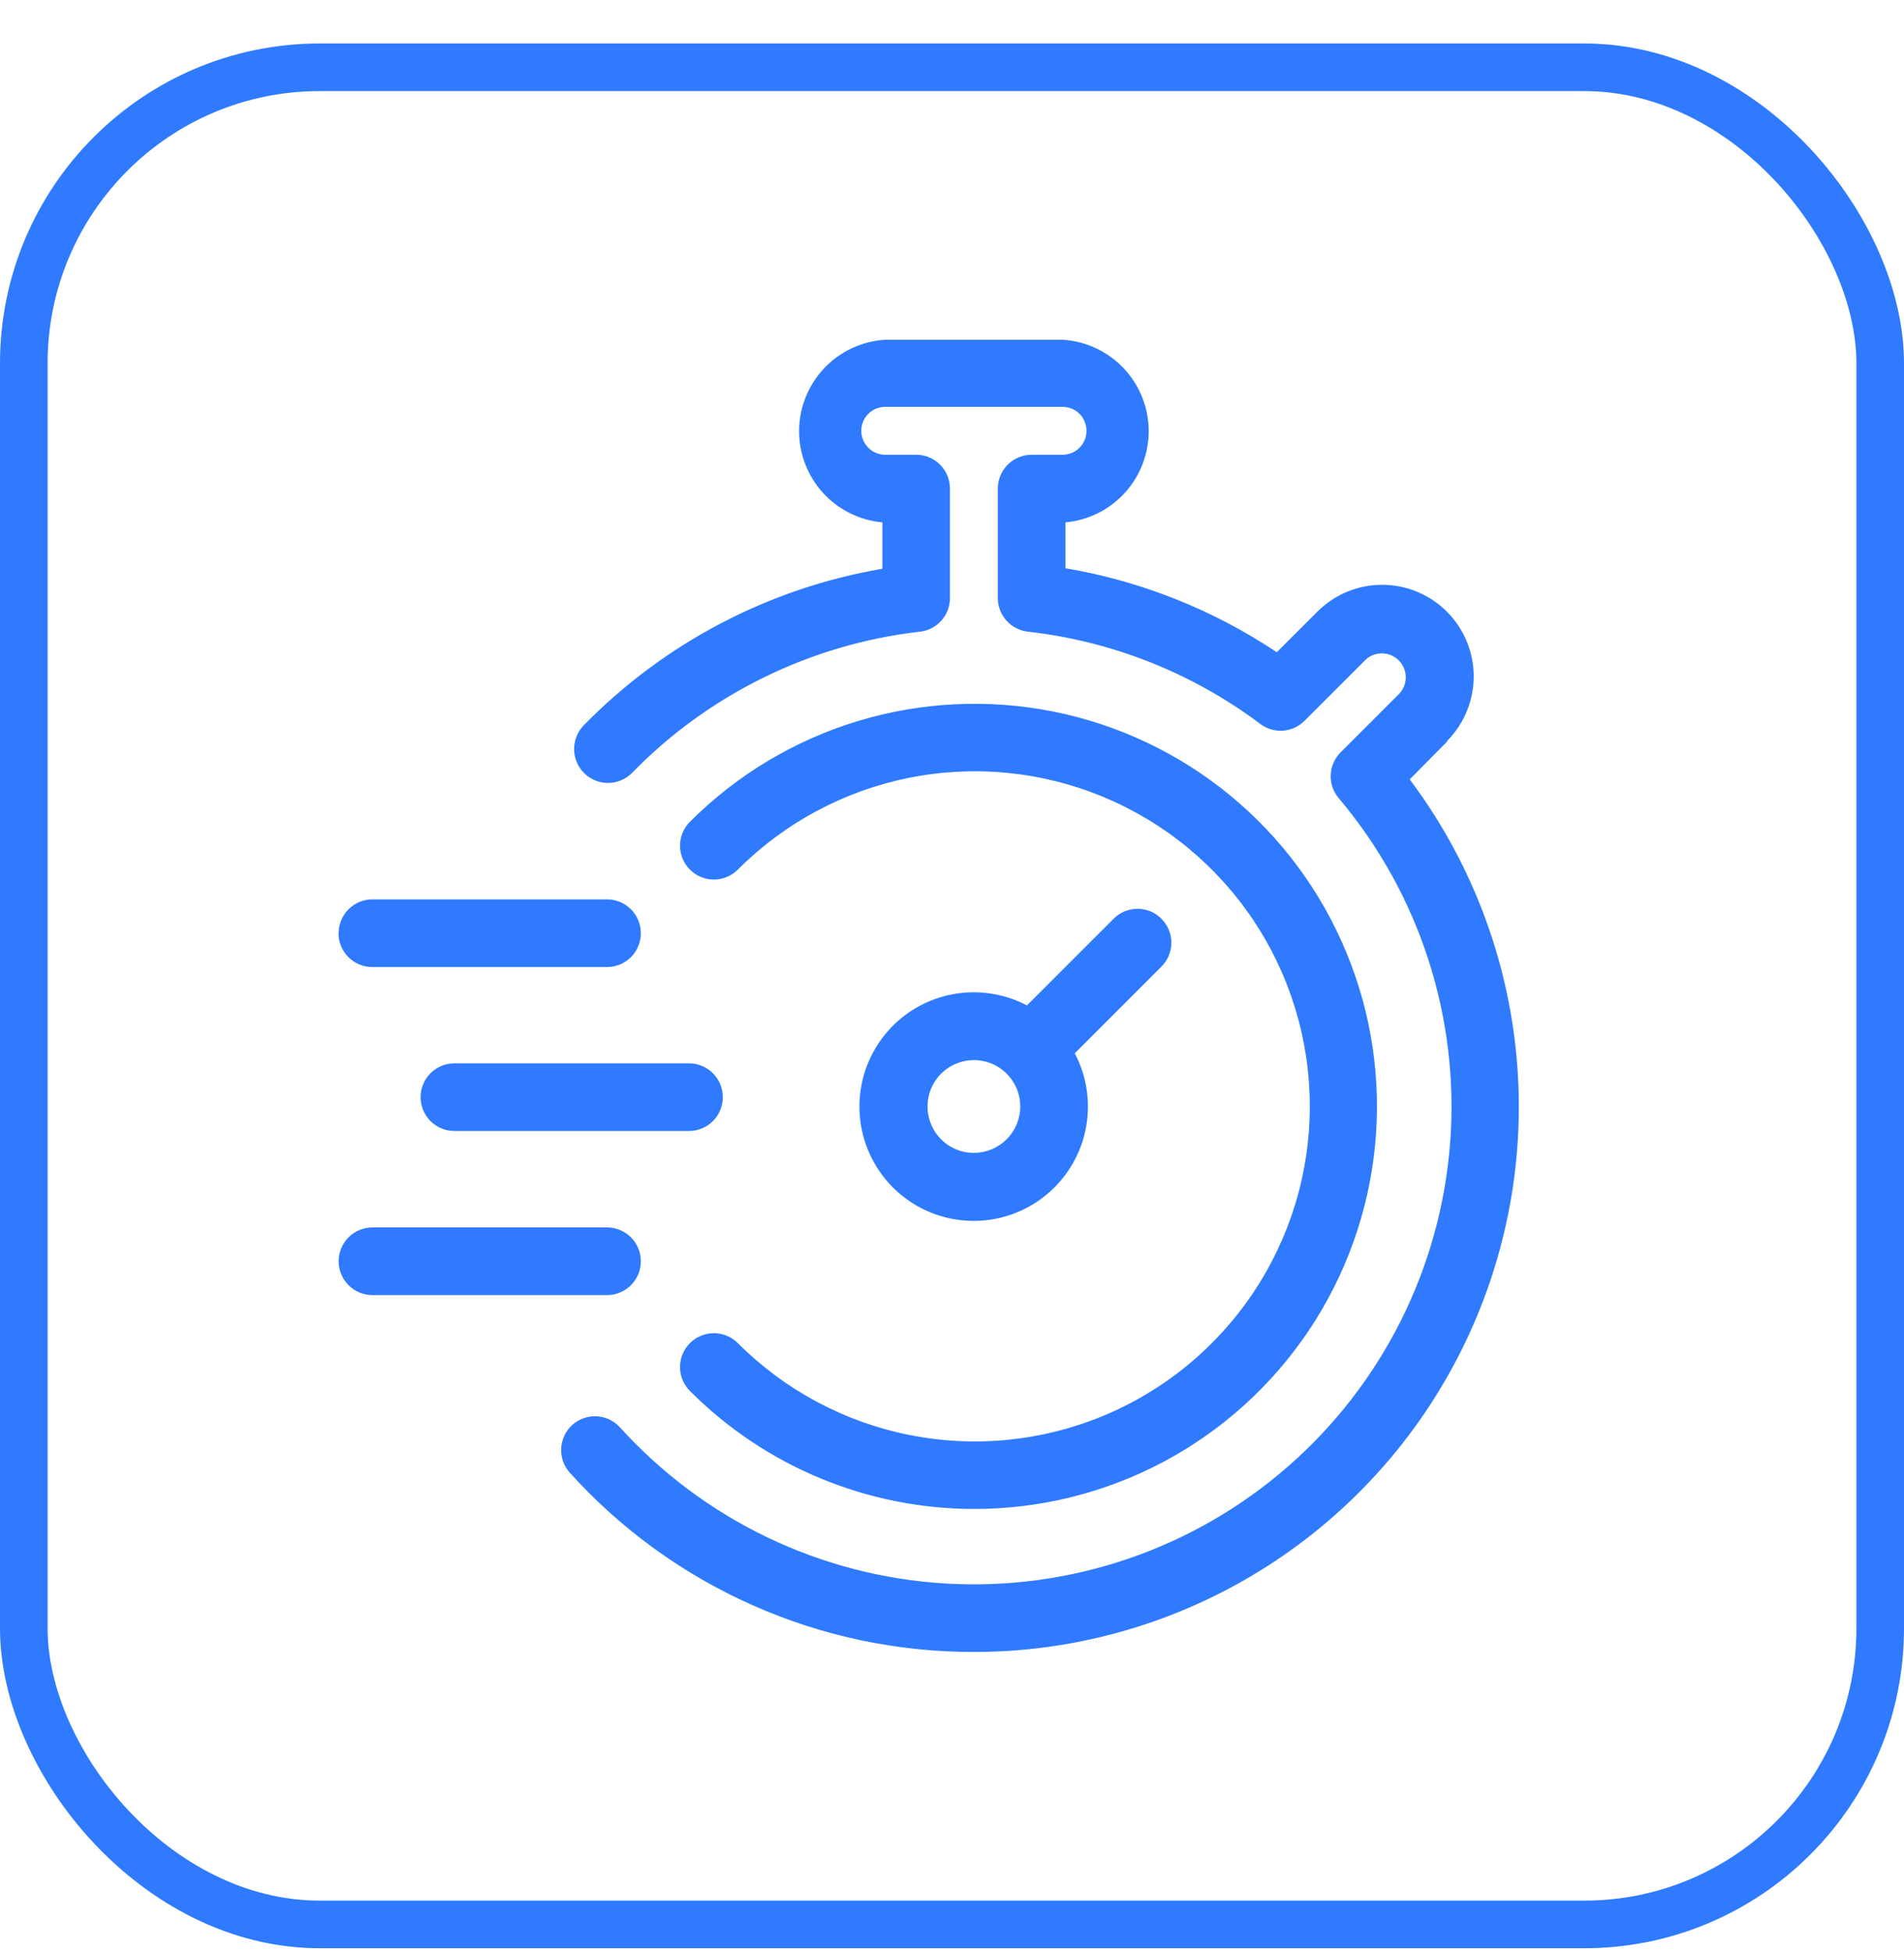
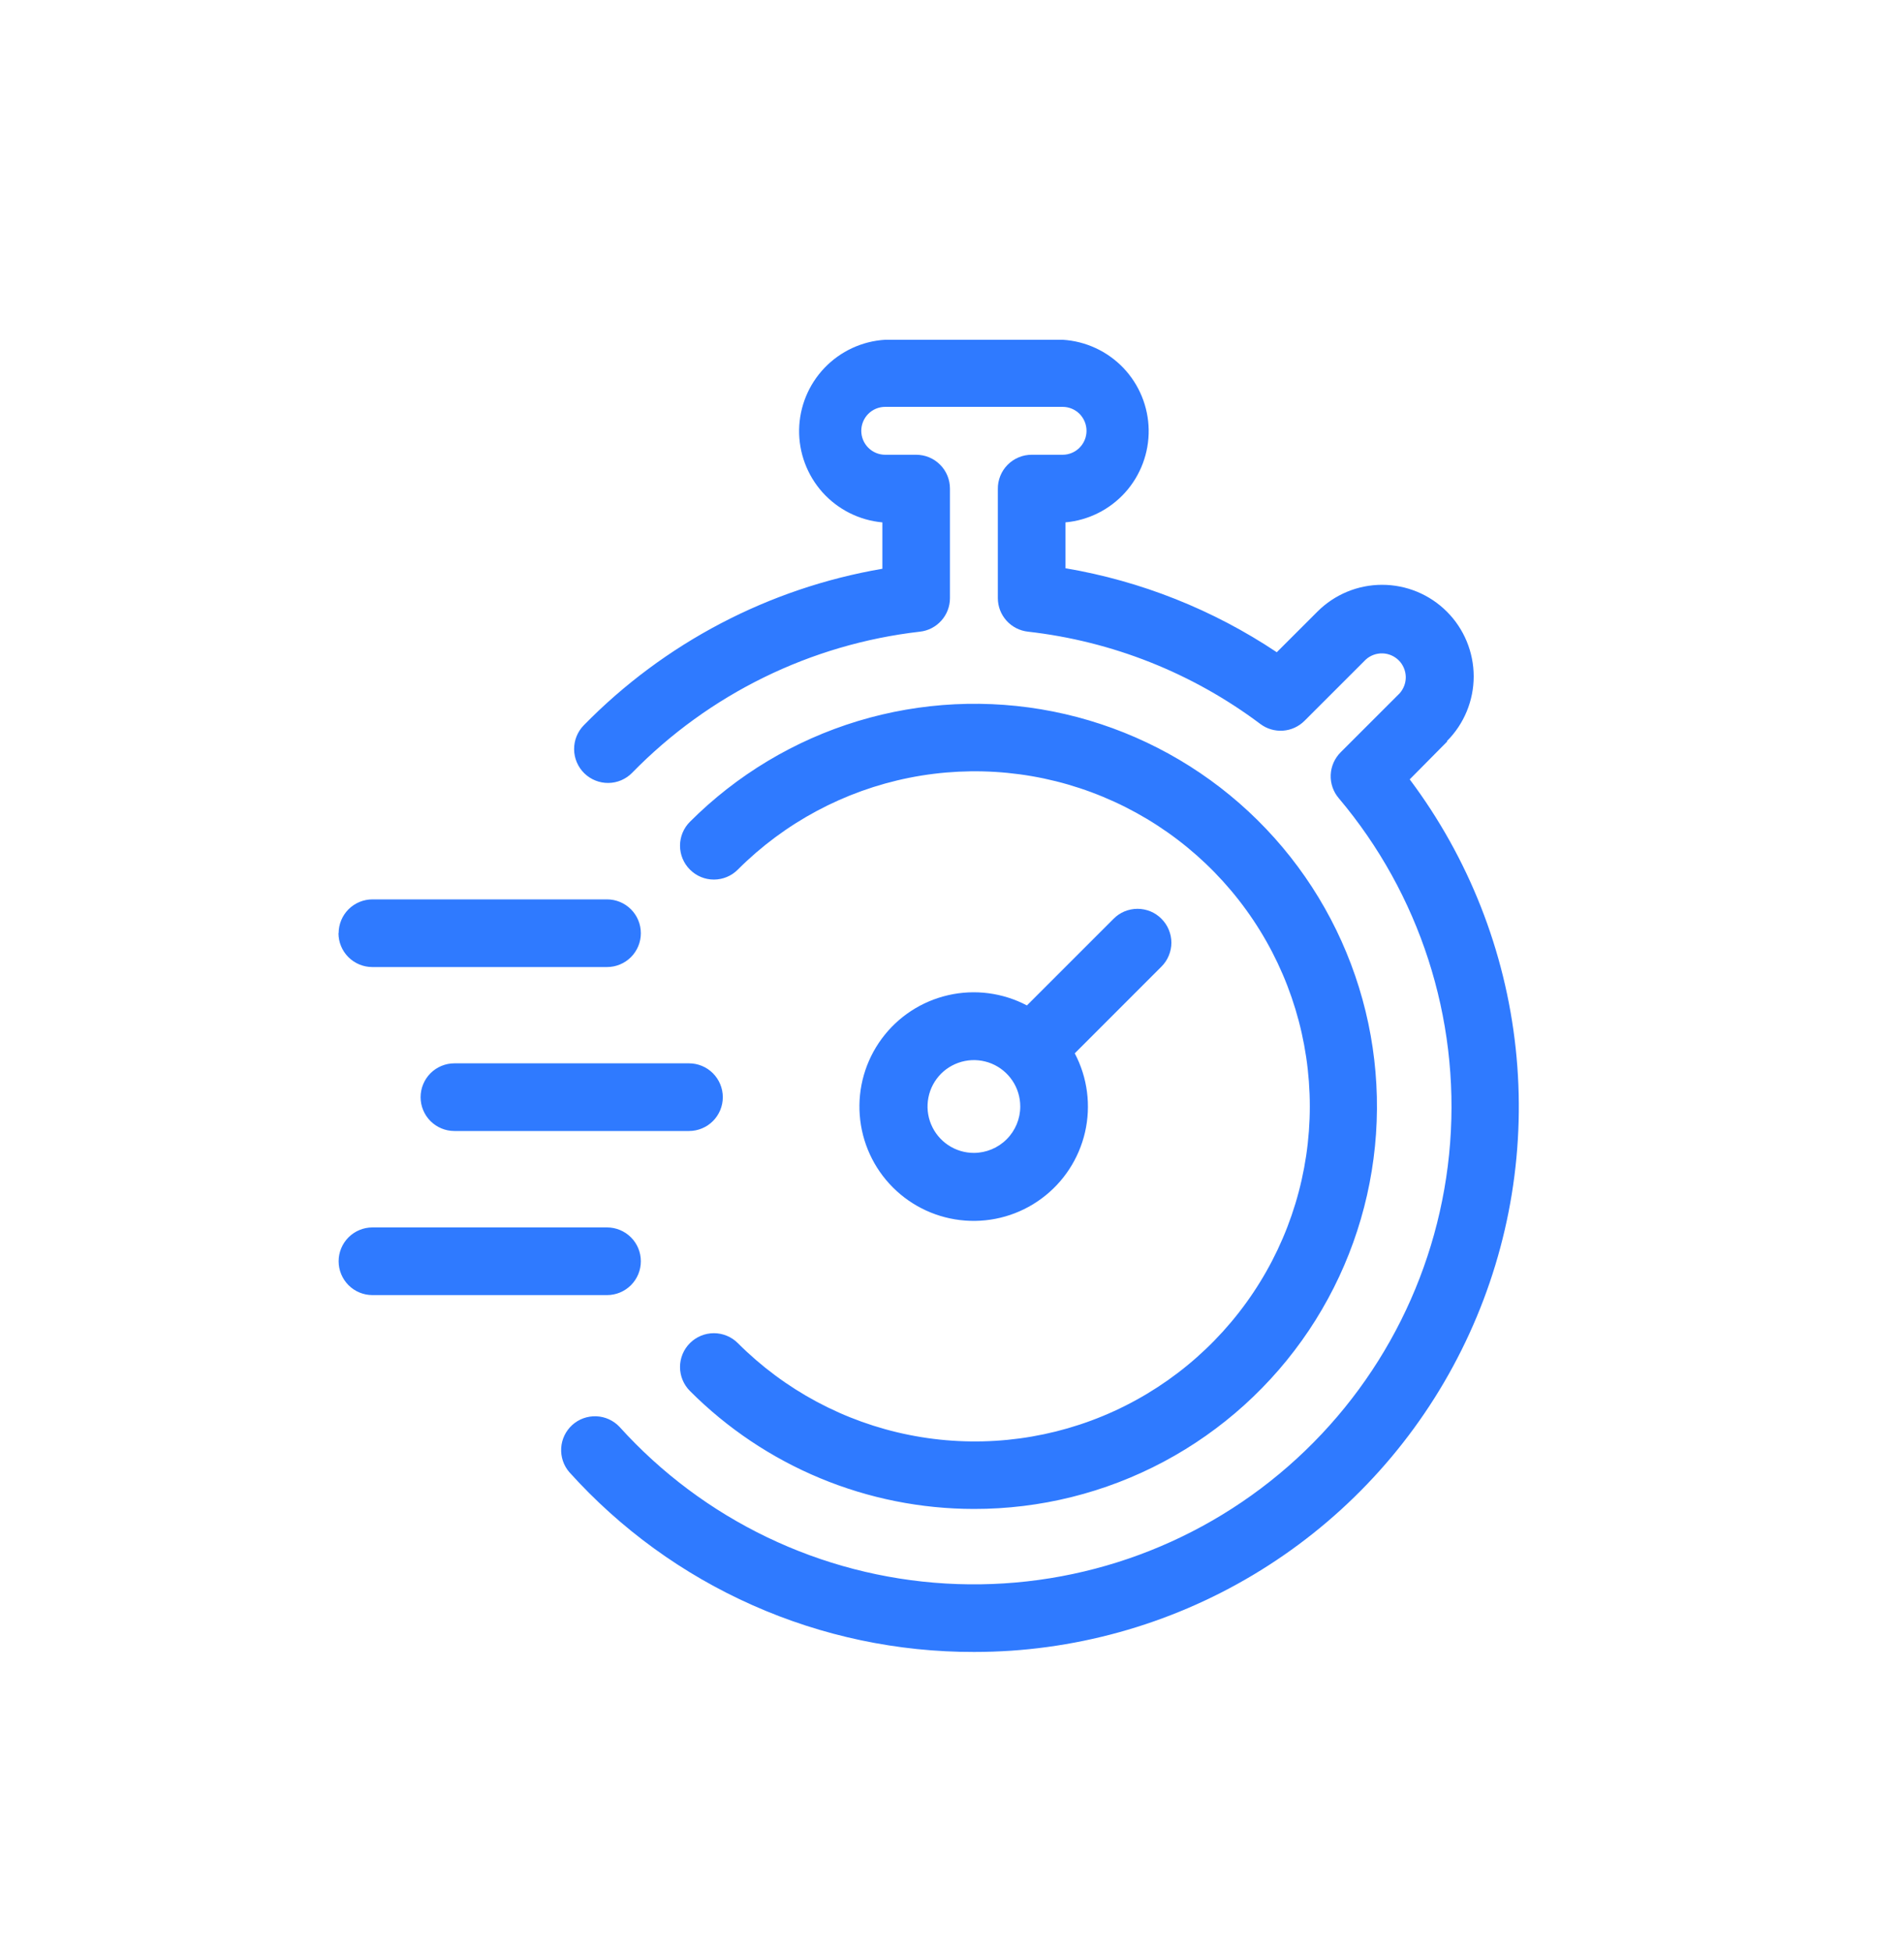
<svg xmlns="http://www.w3.org/2000/svg" width="40" height="41" viewBox="0 0 40 41" fill="none">
-   <rect x="0.5" y="1.413" width="39" height="39" rx="6.218" stroke="#2F7AFF" />
  <path d="M30.406 15.569L29.616 16.367C30.852 18.015 31.622 19.966 31.842 22.015C32.063 24.063 31.727 26.133 30.869 28.006C30.012 29.88 28.665 31.487 26.97 32.659C25.276 33.831 23.297 34.524 21.241 34.665C20.98 34.682 20.721 34.691 20.463 34.691C18.86 34.694 17.274 34.36 15.809 33.709C14.344 33.059 13.033 32.107 11.96 30.915C11.839 30.775 11.778 30.592 11.79 30.407C11.801 30.222 11.885 30.049 12.023 29.924C12.16 29.8 12.341 29.735 12.527 29.742C12.712 29.749 12.887 29.829 13.014 29.963C14.779 31.917 17.24 33.099 19.868 33.254C22.496 33.409 25.079 32.526 27.061 30.794C29.044 29.062 30.266 26.62 30.465 23.996C30.664 21.371 29.823 18.773 28.125 16.762C28.009 16.626 27.949 16.452 27.956 16.273C27.963 16.095 28.038 15.925 28.164 15.799L29.403 14.561C29.489 14.465 29.536 14.34 29.533 14.211C29.529 14.082 29.477 13.959 29.386 13.868C29.294 13.777 29.172 13.724 29.043 13.721C28.914 13.718 28.788 13.764 28.693 13.851L27.406 15.137C27.285 15.258 27.124 15.332 26.954 15.344C26.783 15.356 26.614 15.306 26.477 15.203C25.052 14.134 23.367 13.465 21.596 13.265C21.423 13.246 21.262 13.164 21.145 13.034C21.028 12.904 20.963 12.736 20.963 12.561V10.271C20.961 10.177 20.979 10.083 21.014 9.996C21.049 9.908 21.101 9.829 21.167 9.762C21.233 9.695 21.312 9.641 21.399 9.605C21.486 9.568 21.579 9.55 21.673 9.55H22.324C22.457 9.55 22.585 9.497 22.679 9.402C22.773 9.308 22.826 9.18 22.826 9.047C22.826 8.914 22.773 8.786 22.679 8.691C22.585 8.597 22.457 8.544 22.324 8.544H18.597C18.463 8.544 18.335 8.597 18.241 8.691C18.147 8.786 18.094 8.914 18.094 9.047C18.094 9.18 18.147 9.308 18.241 9.402C18.335 9.497 18.463 9.55 18.597 9.55H19.247C19.436 9.55 19.616 9.624 19.749 9.758C19.883 9.891 19.957 10.072 19.957 10.26V12.561C19.957 12.735 19.893 12.903 19.776 13.033C19.66 13.163 19.5 13.246 19.327 13.265C17.031 13.528 14.896 14.575 13.281 16.228C13.216 16.295 13.138 16.348 13.052 16.385C12.966 16.422 12.873 16.441 12.78 16.442C12.591 16.444 12.409 16.37 12.274 16.238C12.14 16.106 12.063 15.926 12.061 15.737C12.059 15.548 12.132 15.366 12.264 15.231C13.957 13.502 16.152 12.352 18.537 11.944V10.97C18.054 10.926 17.605 10.701 17.281 10.341C16.957 9.98 16.781 9.51 16.788 9.025C16.796 8.54 16.986 8.076 17.322 7.725C17.657 7.375 18.112 7.164 18.597 7.135H22.324C22.808 7.164 23.263 7.375 23.599 7.725C23.934 8.076 24.124 8.54 24.132 9.025C24.139 9.51 23.963 9.98 23.639 10.341C23.315 10.701 22.866 10.926 22.383 10.97V11.933C23.971 12.202 25.484 12.803 26.823 13.697L27.676 12.845C28.036 12.484 28.525 12.281 29.035 12.281C29.546 12.281 30.035 12.483 30.396 12.844C30.757 13.204 30.959 13.693 30.96 14.203C30.96 14.713 30.758 15.203 30.397 15.564L30.406 15.569ZM7.111 19.598C7.111 19.786 7.186 19.966 7.319 20.1C7.453 20.233 7.633 20.308 7.822 20.308H12.753C12.941 20.308 13.122 20.233 13.255 20.1C13.389 19.966 13.463 19.786 13.463 19.598C13.463 19.409 13.389 19.229 13.255 19.095C13.122 18.962 12.941 18.887 12.753 18.887H7.824C7.636 18.887 7.456 18.962 7.323 19.094C7.19 19.227 7.115 19.407 7.114 19.595L7.111 19.598ZM15.185 23.041C15.185 22.852 15.11 22.672 14.977 22.538C14.844 22.405 14.663 22.33 14.475 22.33H9.546C9.358 22.33 9.177 22.405 9.044 22.538C8.911 22.672 8.836 22.852 8.836 23.041C8.836 23.229 8.911 23.41 9.044 23.543C9.177 23.676 9.358 23.751 9.546 23.751H14.475C14.663 23.751 14.844 23.676 14.977 23.543C15.11 23.41 15.185 23.229 15.185 23.041ZM7.824 27.197H12.753C12.941 27.197 13.122 27.122 13.255 26.989C13.389 26.855 13.463 26.675 13.463 26.486C13.463 26.298 13.389 26.117 13.255 25.984C13.122 25.851 12.941 25.776 12.753 25.776H7.824C7.636 25.776 7.455 25.851 7.322 25.984C7.189 26.117 7.114 26.298 7.114 26.486C7.114 26.675 7.189 26.855 7.322 26.989C7.455 27.122 7.636 27.197 7.824 27.197ZM24.4 20.299L22.579 22.12C22.847 22.628 22.923 23.216 22.795 23.775C22.666 24.335 22.342 24.83 21.879 25.171C21.417 25.512 20.848 25.675 20.275 25.632C19.702 25.589 19.164 25.342 18.758 24.936C18.352 24.53 18.105 23.991 18.062 23.419C18.018 22.846 18.182 22.277 18.523 21.814C18.863 21.352 19.359 21.027 19.919 20.899C20.478 20.77 21.066 20.847 21.574 21.114L23.395 19.294C23.461 19.227 23.539 19.175 23.625 19.139C23.712 19.104 23.804 19.085 23.898 19.085C23.991 19.085 24.083 19.104 24.17 19.139C24.256 19.175 24.334 19.227 24.4 19.294C24.466 19.36 24.519 19.438 24.554 19.524C24.59 19.61 24.609 19.703 24.609 19.796C24.609 19.89 24.59 19.982 24.554 20.069C24.519 20.155 24.466 20.233 24.4 20.299ZM21.434 23.236C21.434 23.044 21.377 22.855 21.27 22.695C21.163 22.535 21.011 22.41 20.833 22.336C20.655 22.263 20.459 22.243 20.27 22.281C20.081 22.319 19.907 22.411 19.771 22.547C19.635 22.684 19.542 22.857 19.505 23.046C19.467 23.235 19.486 23.431 19.56 23.609C19.634 23.788 19.759 23.94 19.919 24.047C20.079 24.154 20.267 24.211 20.46 24.211C20.718 24.21 20.966 24.107 21.148 23.925C21.331 23.742 21.434 23.495 21.434 23.236ZM20.46 31.688C21.851 31.69 23.221 31.349 24.449 30.695C25.676 30.041 26.723 29.094 27.497 27.939C28.271 26.783 28.748 25.454 28.886 24.07C29.024 22.686 28.818 21.289 28.286 20.004C27.755 18.718 26.915 17.584 25.84 16.701C24.765 15.818 23.489 15.214 22.125 14.942C20.761 14.671 19.351 14.74 18.02 15.143C16.689 15.547 15.478 16.273 14.495 17.257C14.361 17.39 14.286 17.571 14.286 17.759C14.286 17.948 14.361 18.129 14.495 18.262C14.628 18.396 14.809 18.471 14.997 18.471C15.186 18.471 15.367 18.396 15.5 18.262C16.484 17.277 17.738 16.606 19.103 16.333C20.468 16.061 21.884 16.199 23.17 16.732C24.456 17.264 25.556 18.166 26.33 19.323C27.104 20.48 27.517 21.841 27.517 23.234C27.517 24.626 27.104 25.987 26.33 27.144C25.556 28.302 24.456 29.204 23.17 29.736C21.884 30.268 20.468 30.407 19.103 30.134C17.738 29.862 16.484 29.19 15.5 28.205C15.367 28.072 15.186 27.997 14.997 27.997C14.809 27.997 14.628 28.072 14.495 28.205C14.361 28.338 14.286 28.519 14.286 28.708C14.286 28.896 14.361 29.077 14.495 29.211C15.277 29.995 16.207 30.618 17.231 31.043C18.254 31.468 19.352 31.687 20.46 31.688Z" fill="#2F7AFF" />
</svg>